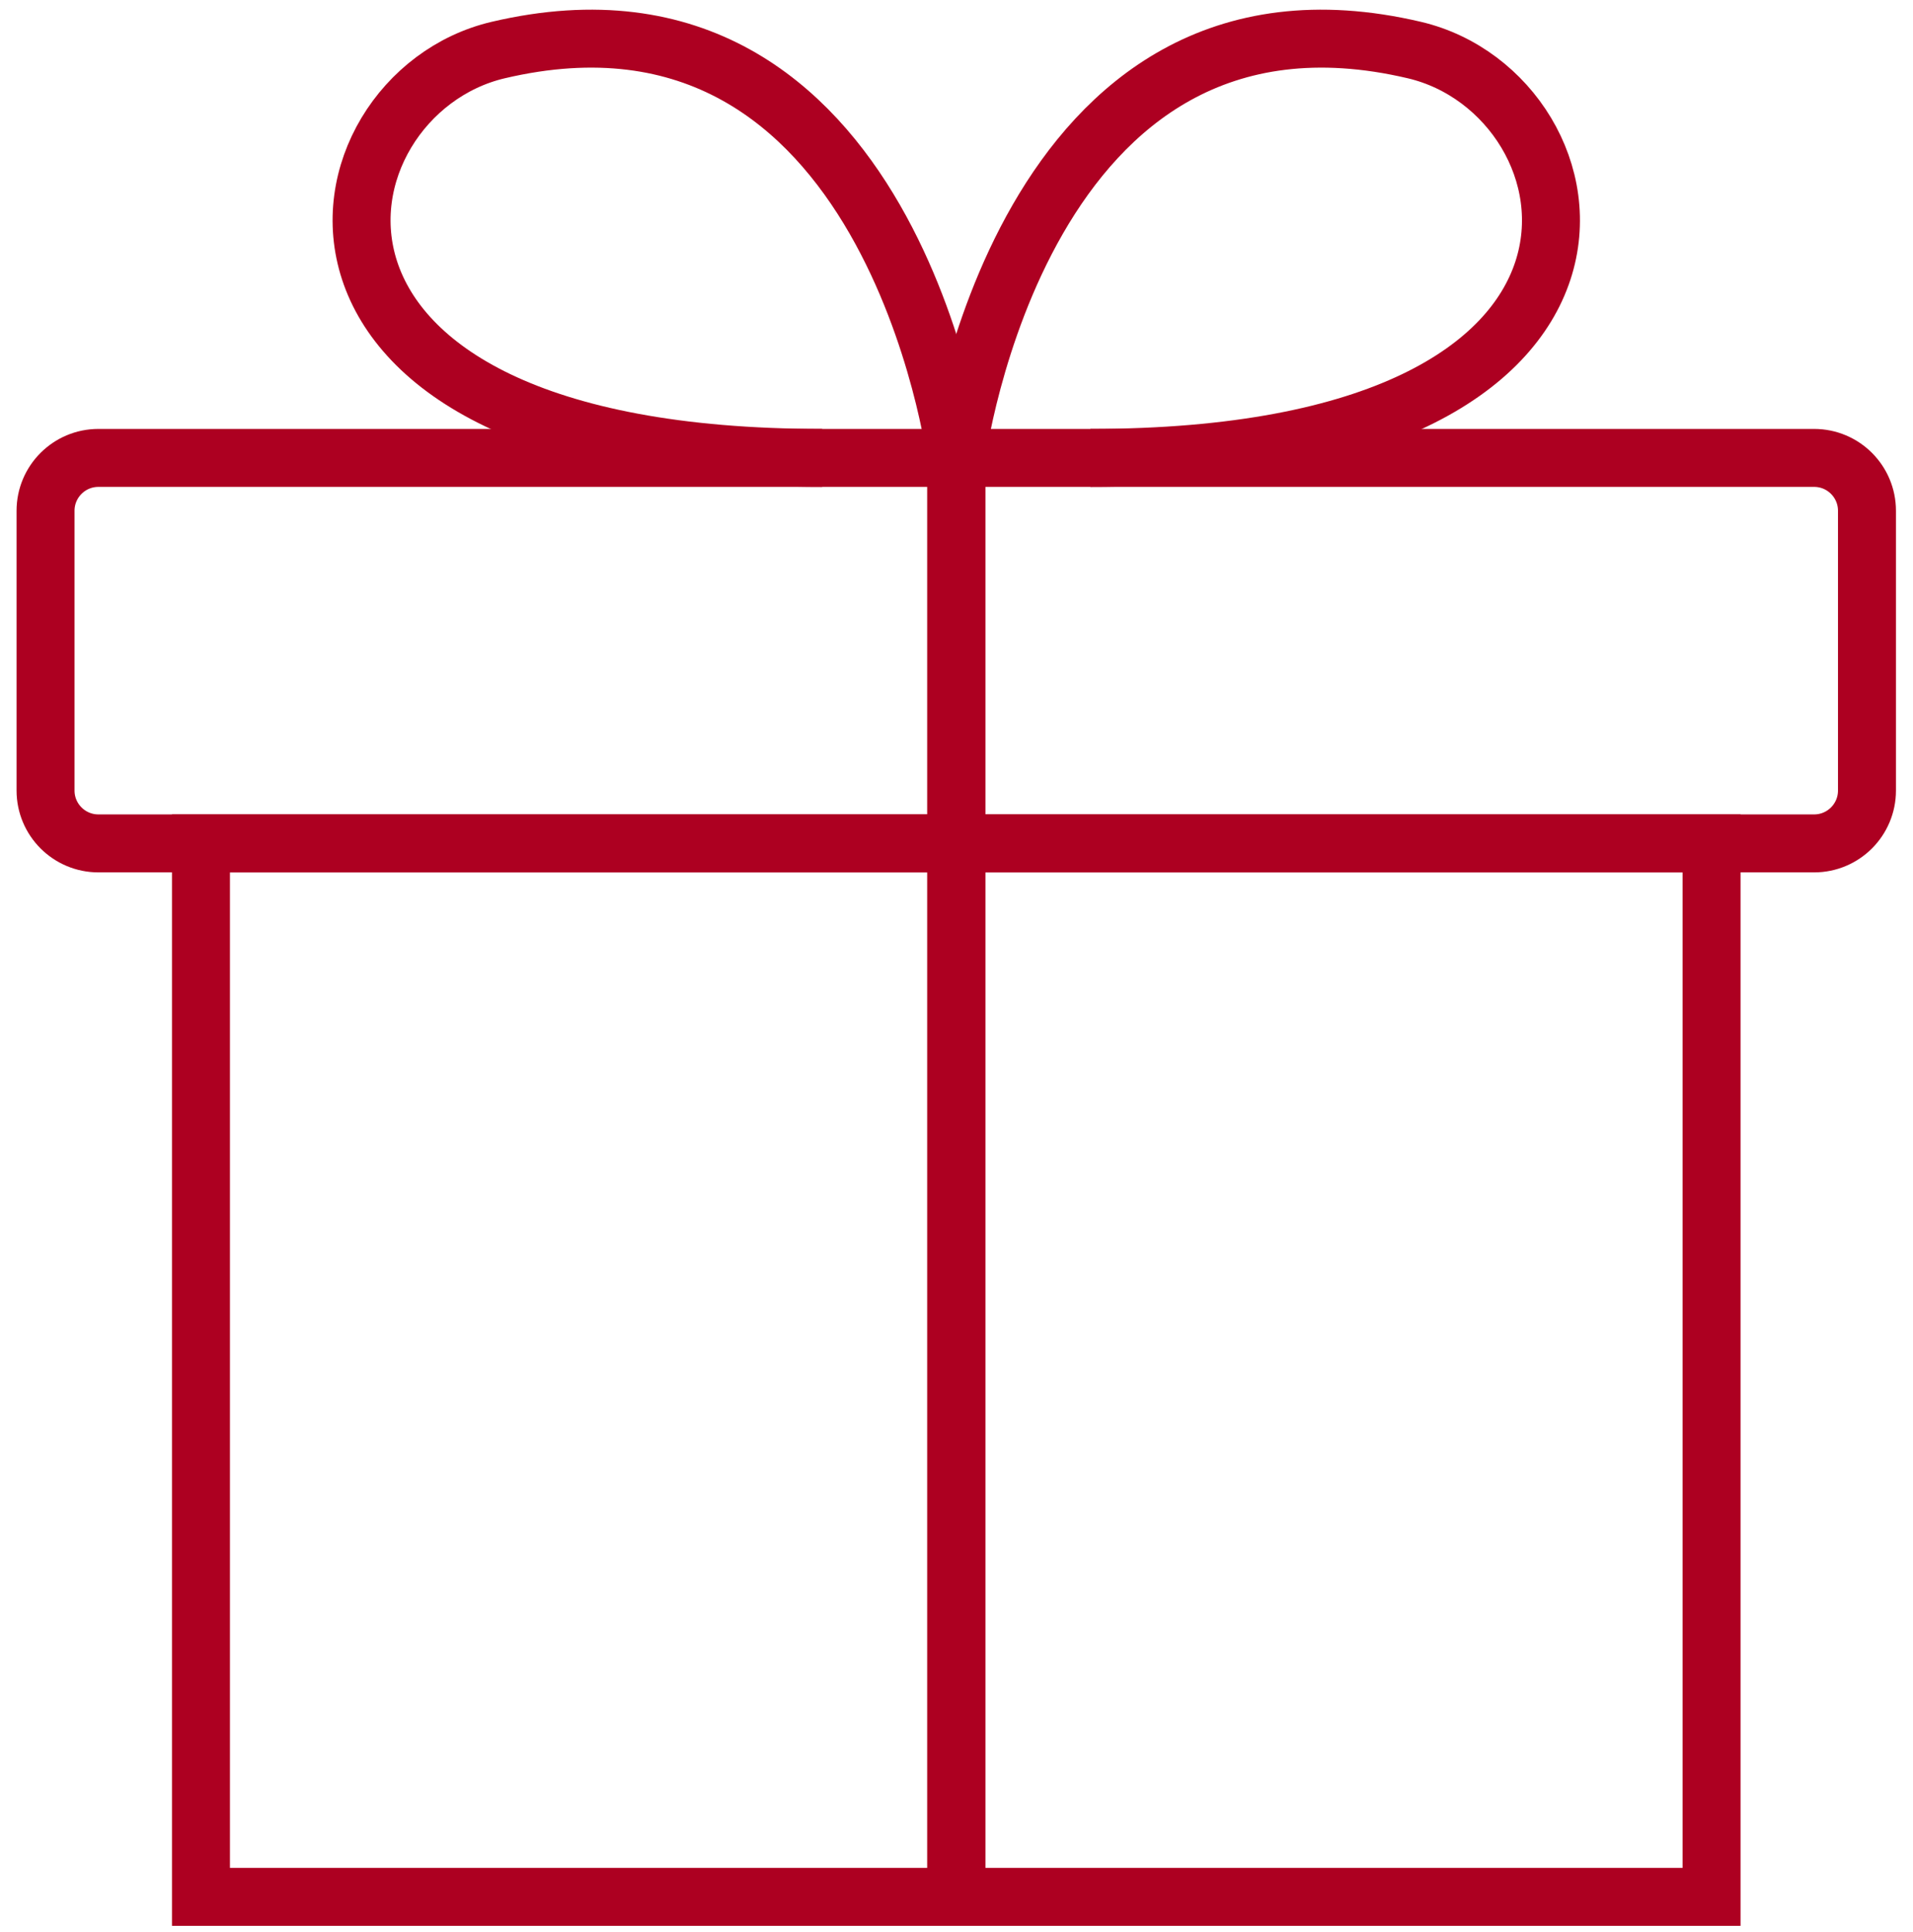
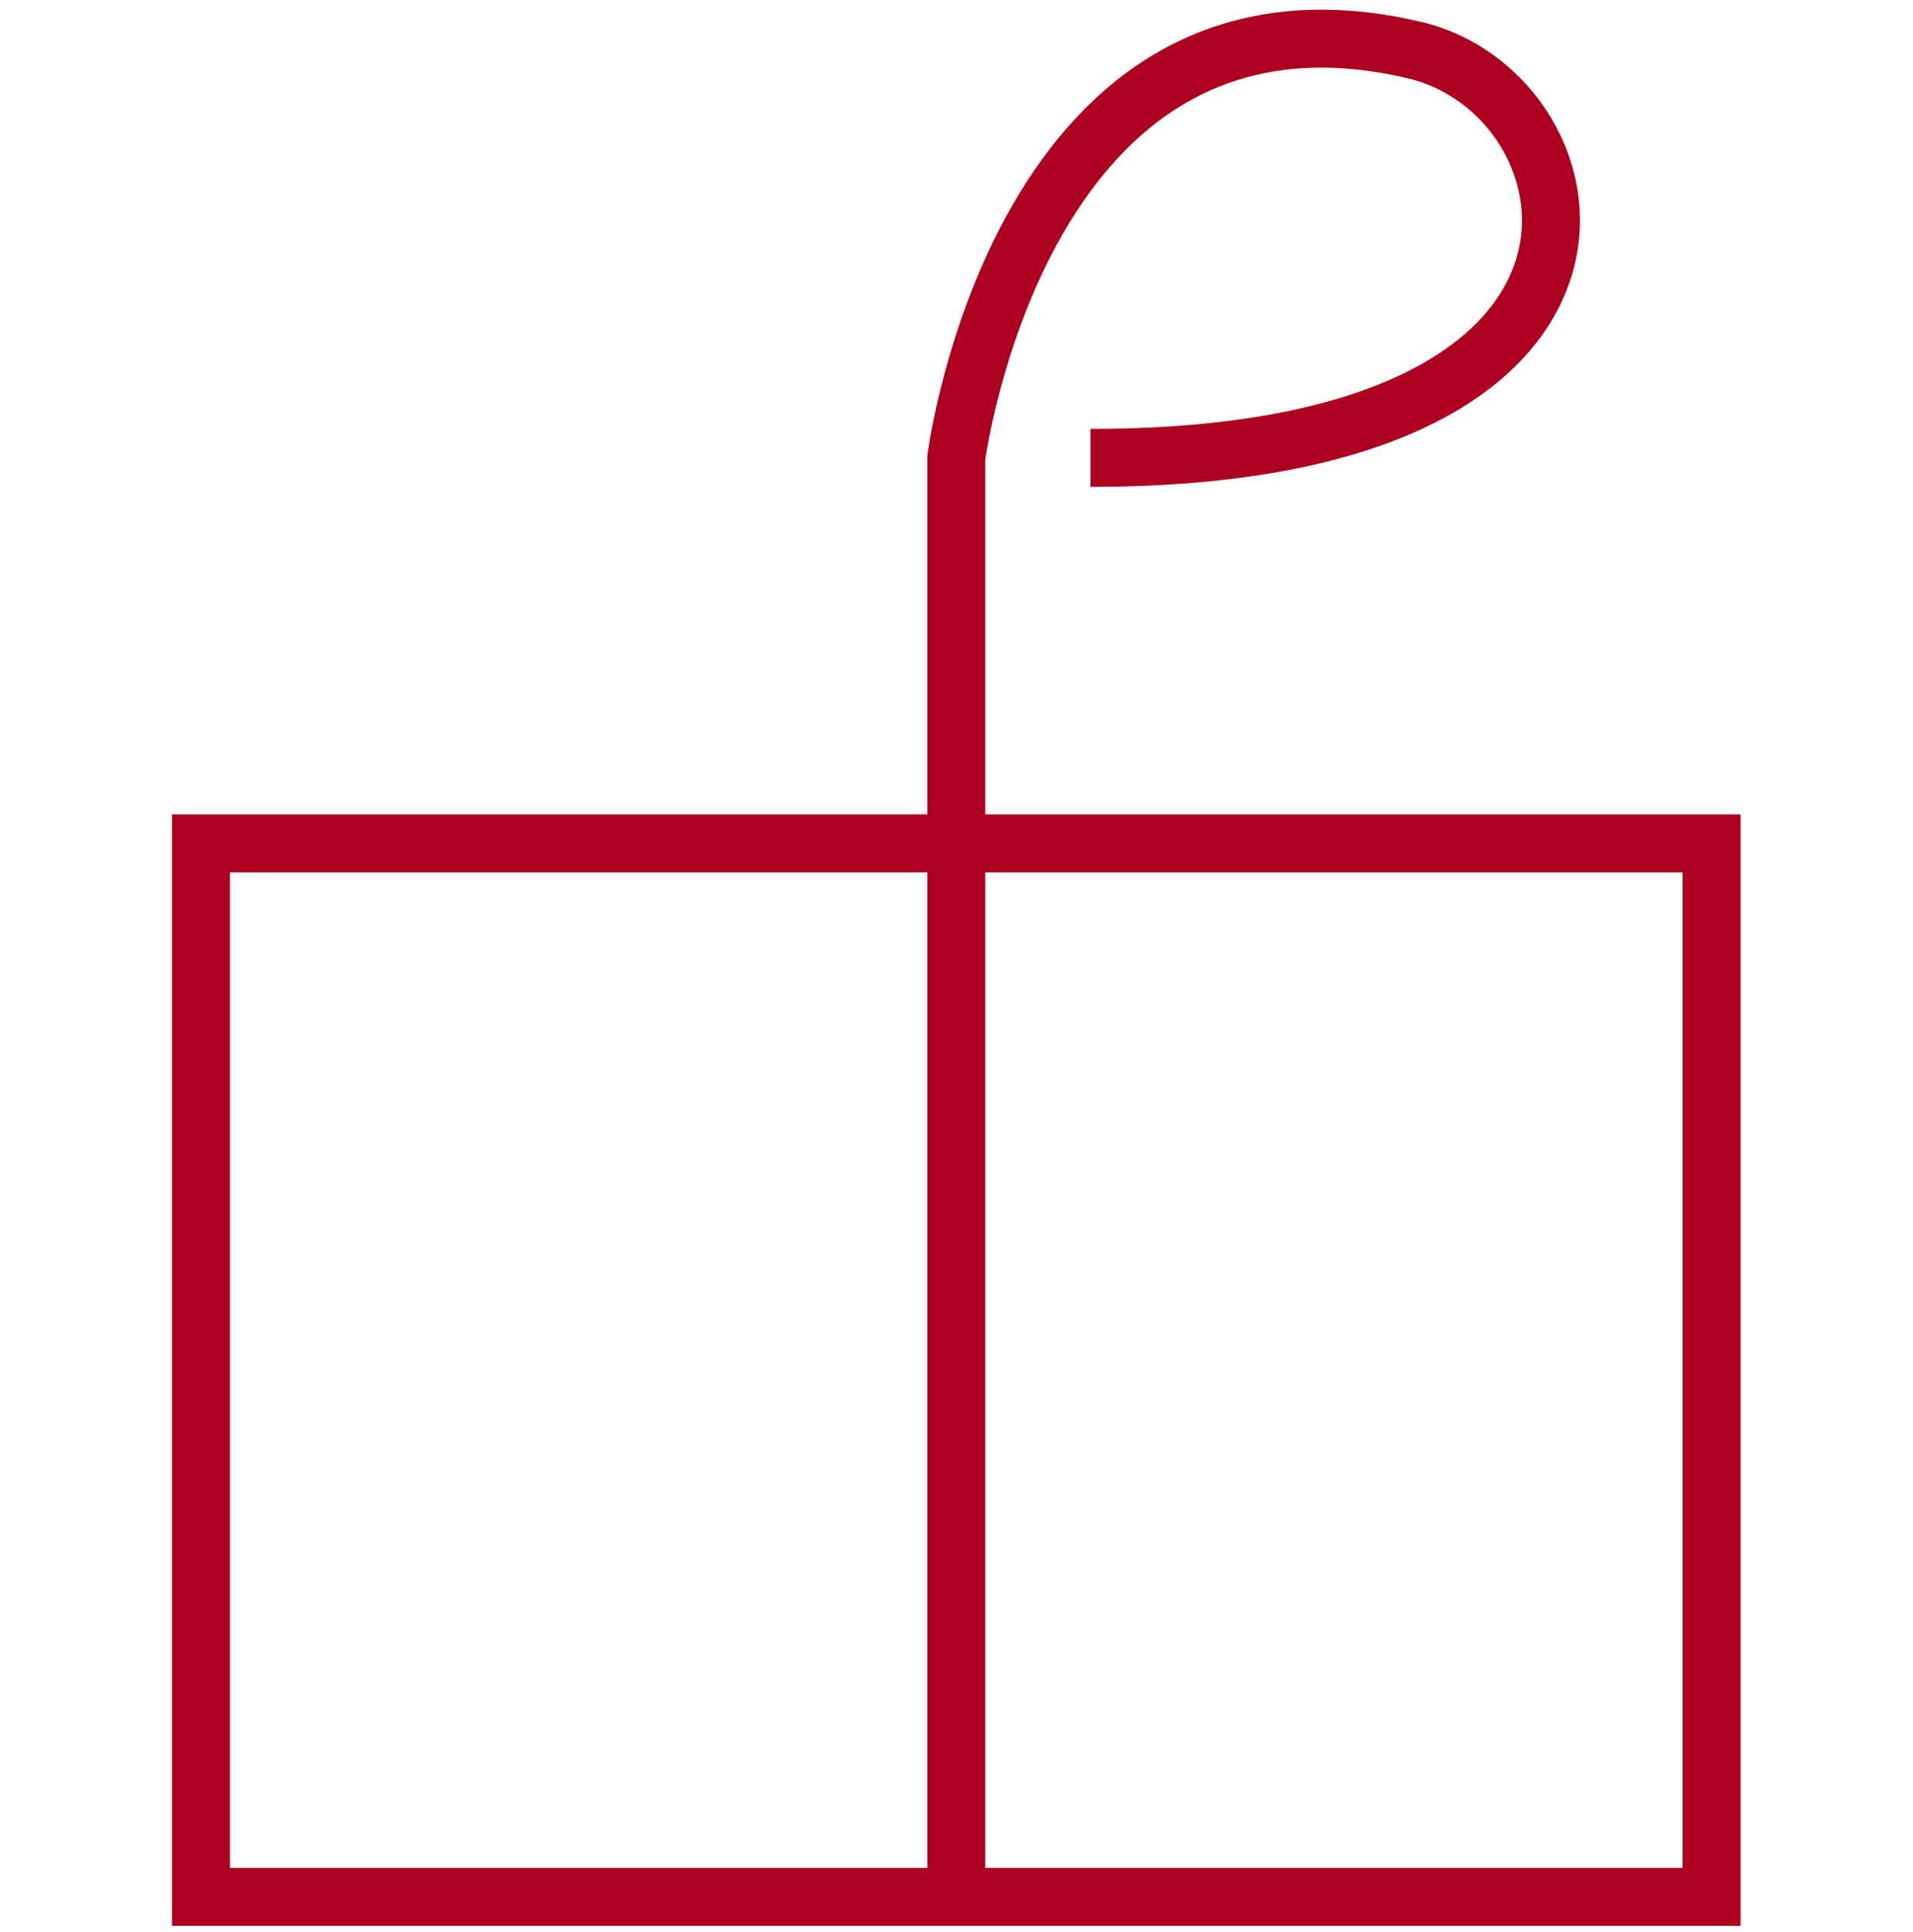
<svg xmlns="http://www.w3.org/2000/svg" width="99" height="100" viewBox="0 0 99 100" fill="none">
-   <path d="M93.883 23.699H5.093C3.582 23.699 2.357 24.924 2.357 26.435V40.914C2.357 42.425 3.582 43.65 5.093 43.65H93.883C95.394 43.65 96.618 42.425 96.618 40.914V26.435C96.618 24.924 95.394 23.699 93.883 23.699Z" stroke="#AD0021" stroke-width="3" stroke-miterlimit="10" />
  <path d="M88.575 43.649H10.4V98.172H88.575V43.649Z" stroke="#AD0021" stroke-width="3" stroke-miterlimit="10" />
-   <path d="M49.488 98.171V23.698C49.488 23.698 46.145 -2.201 25.776 2.592C15.947 4.904 12.295 23.698 42.546 23.698" stroke="#AD0021" stroke-width="3" stroke-miterlimit="10" />
  <path d="M49.488 98.171V23.698C49.488 23.698 52.831 -2.201 73.2 2.592C83.029 4.904 86.681 23.698 56.43 23.698" stroke="#AD0021" stroke-width="3" stroke-miterlimit="10" />
</svg>